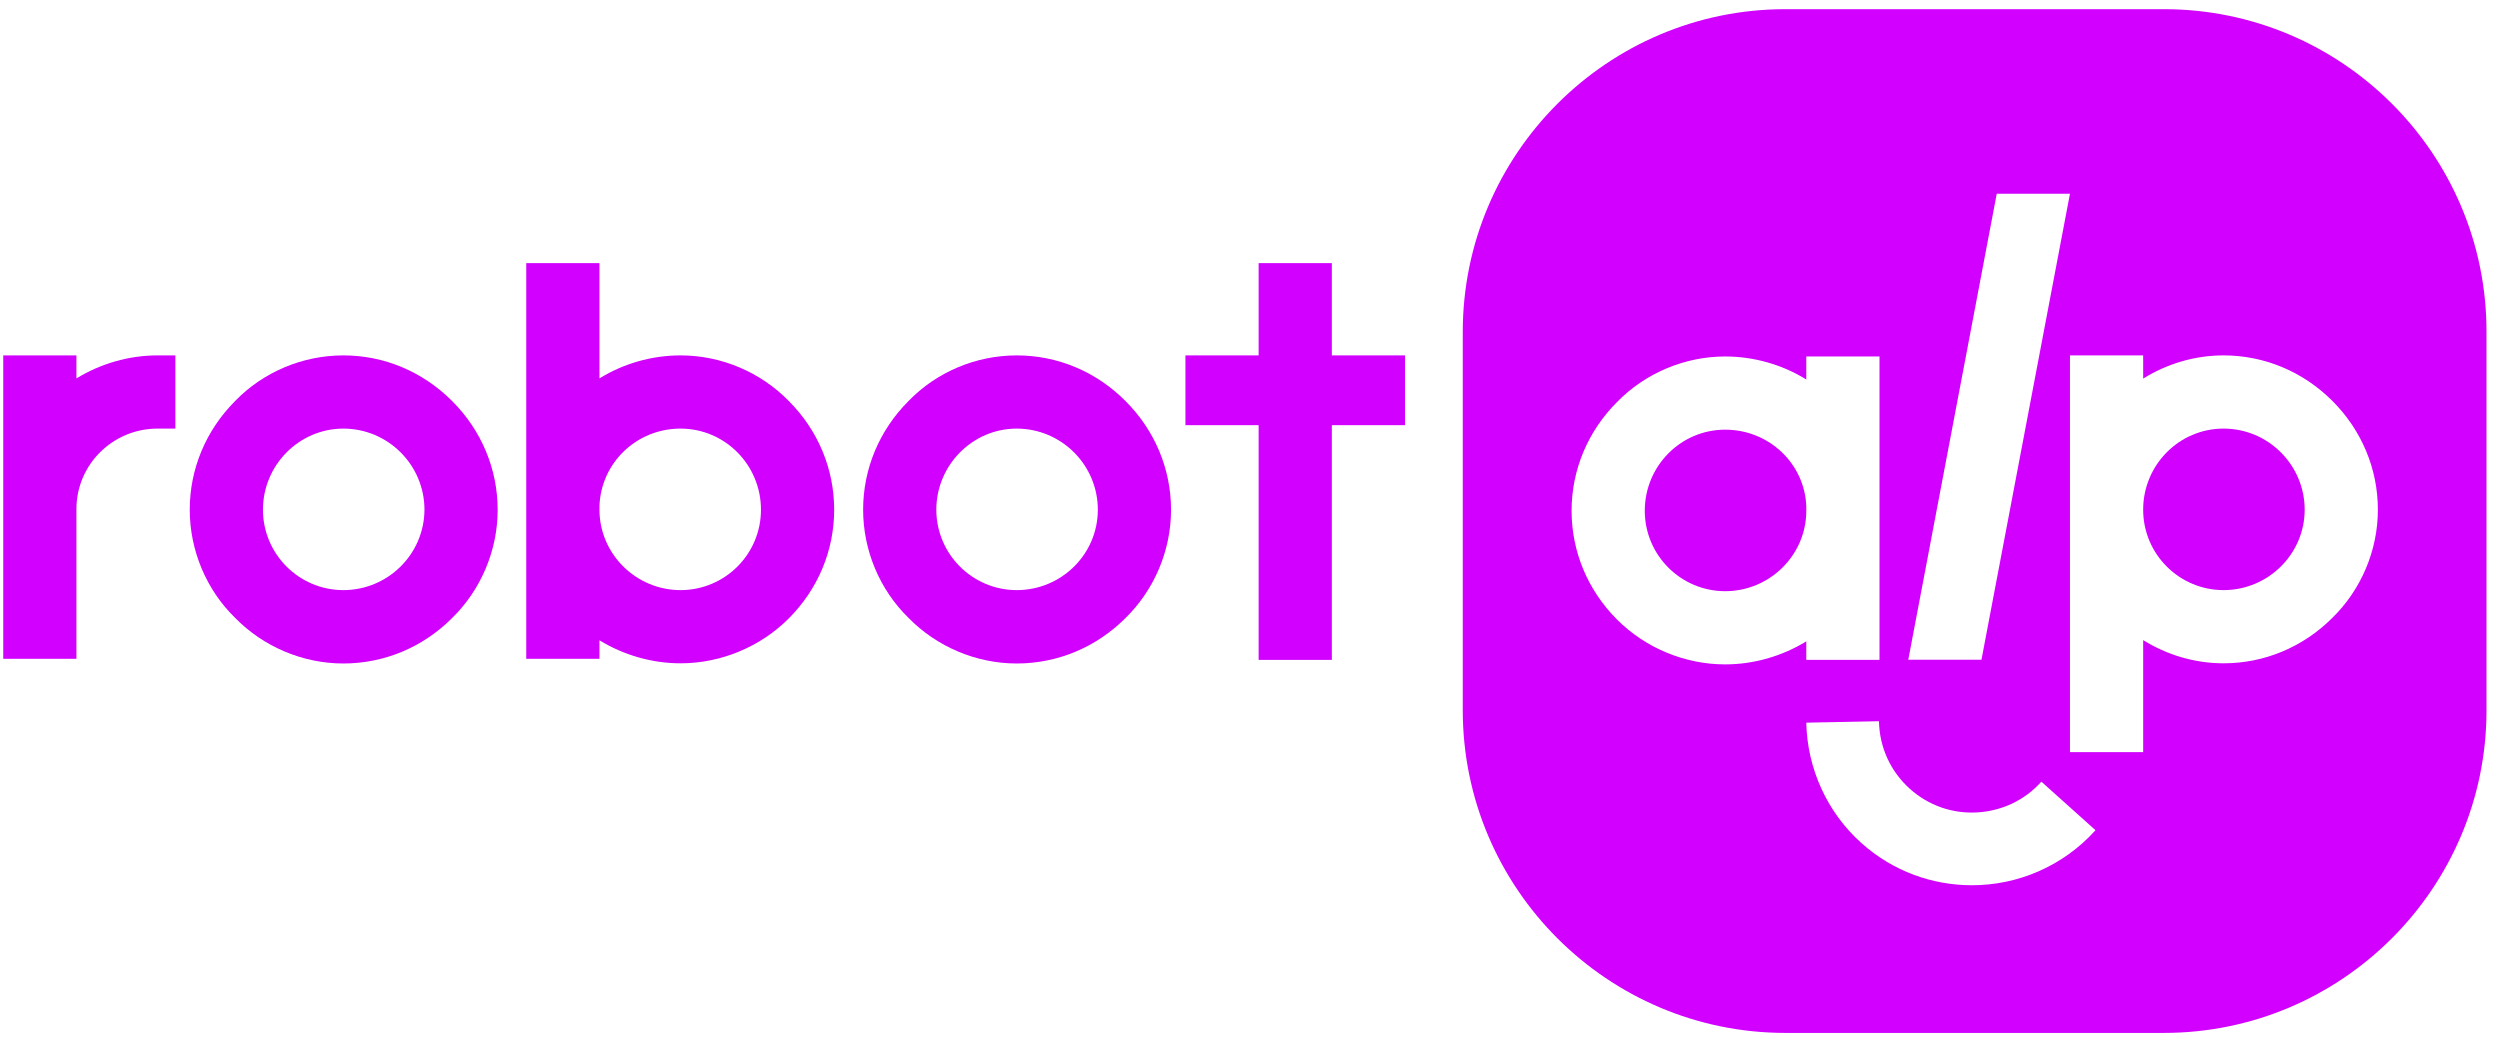
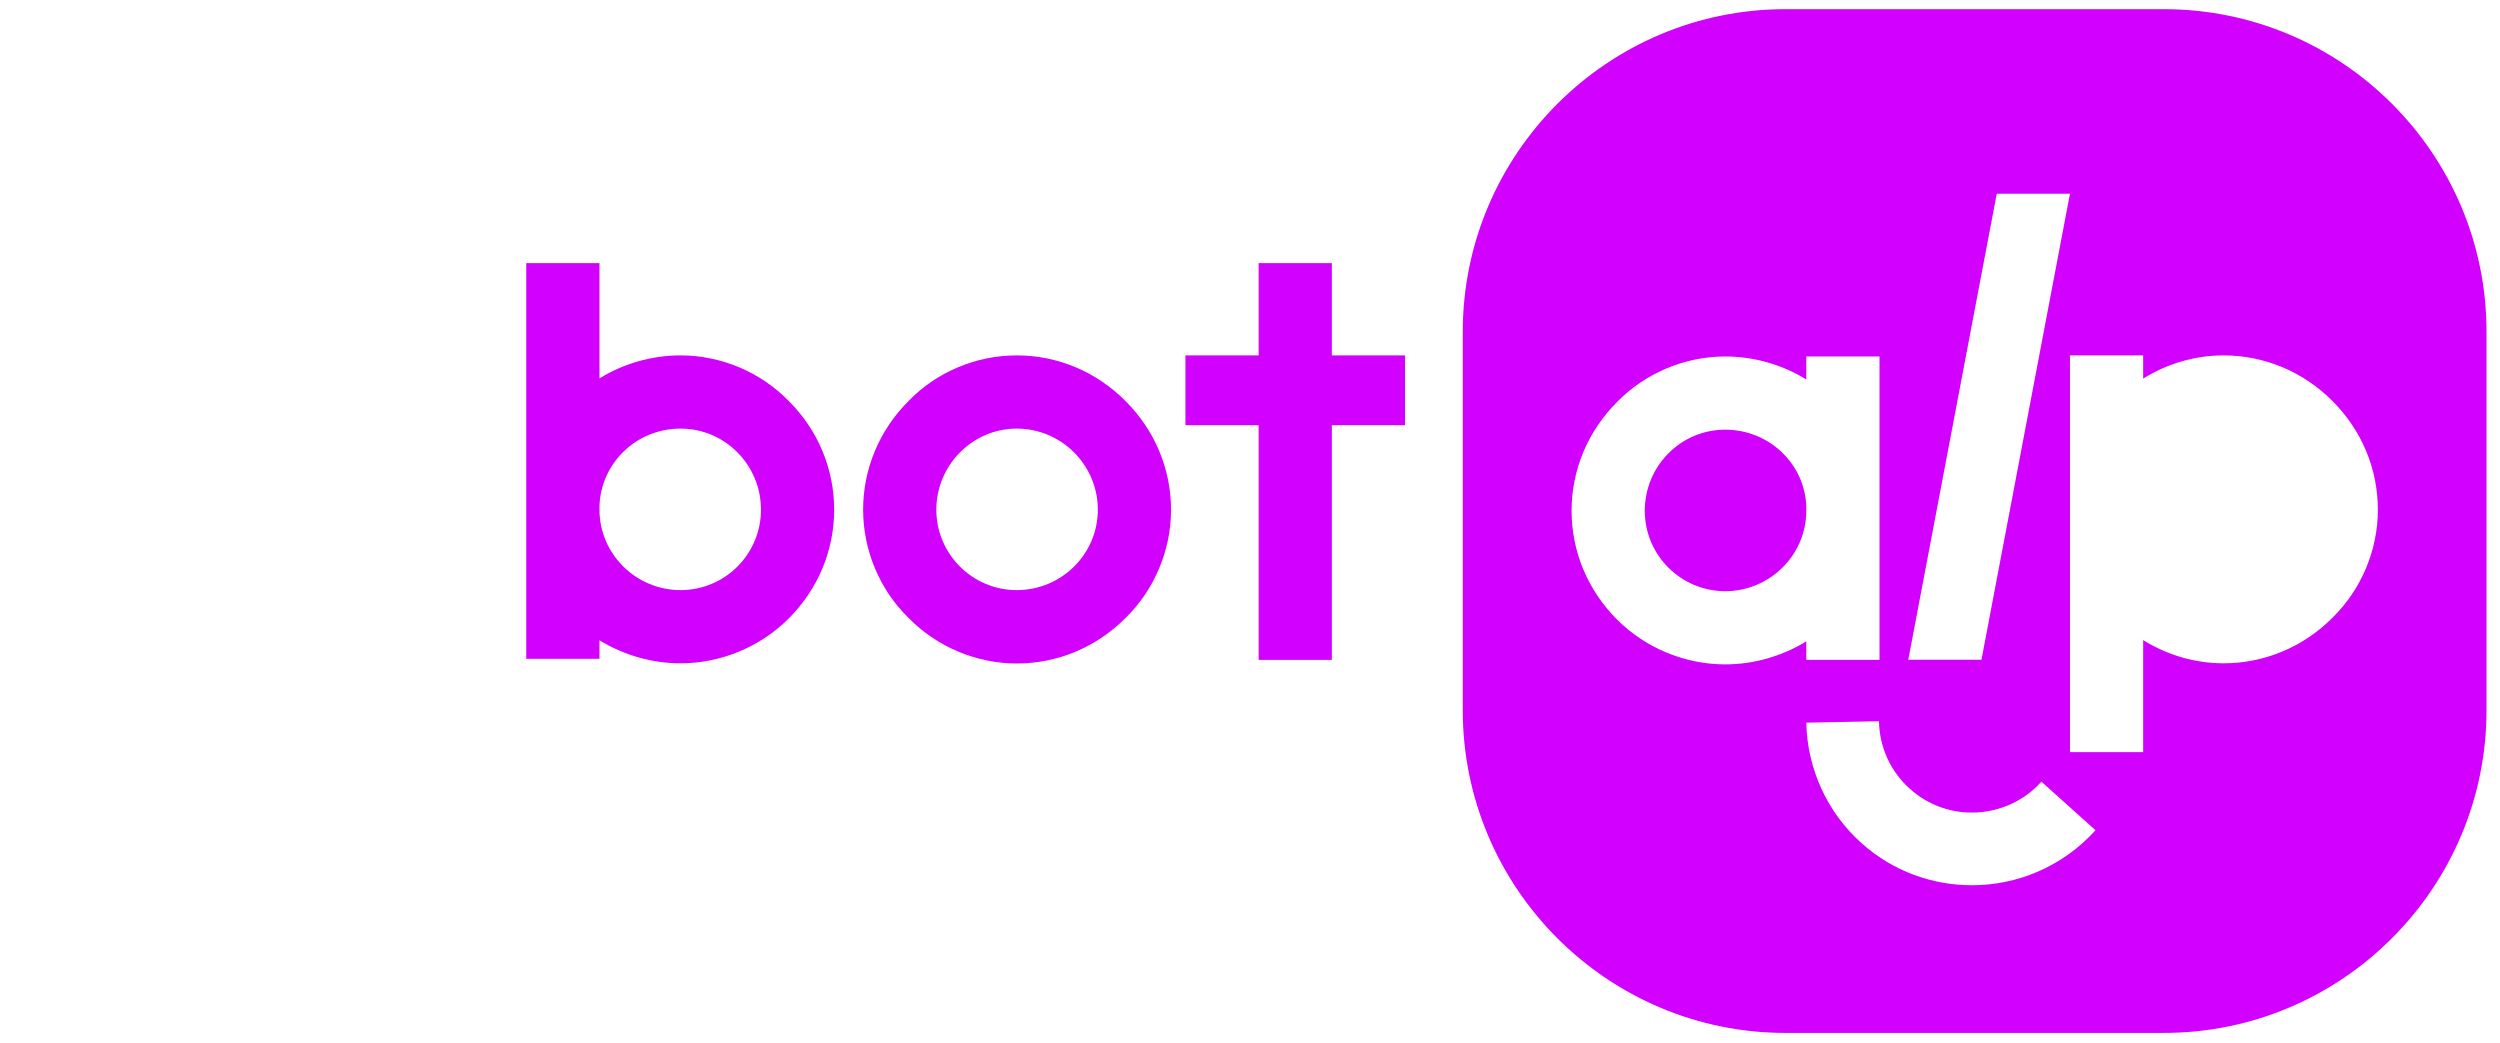
<svg xmlns="http://www.w3.org/2000/svg" width="139" height="58" viewBox="0 0 139 58" fill="none">
-   <path d="M4.25 21.04V19.76H0.18V36.63H4.25V28.3C4.25 25.83 6.27 23.83 8.76 23.83H9.75V19.76H8.76C7.16 19.76 5.59 20.22 4.25 21.04Z" fill="#D100FF" />
-   <path d="M19.09 19.76C16.83 19.76 14.64 20.68 13.08 22.29C11.45 23.92 10.55 26.07 10.55 28.34C10.55 30.6 11.47 32.79 13.07 34.35C14.64 35.96 16.84 36.89 19.09 36.89C21.36 36.89 23.51 35.99 25.13 34.37C26.74 32.8 27.67 30.6 27.67 28.35C27.67 26.08 26.77 23.93 25.14 22.3C23.5 20.66 21.36 19.76 19.09 19.76ZM19.09 32.81C16.62 32.81 14.62 30.8 14.62 28.34C14.62 25.86 16.63 23.83 19.09 23.83C21.57 23.83 23.6 25.85 23.6 28.34C23.59 30.81 21.57 32.81 19.09 32.81Z" fill="#D100FF" />
  <path d="M37.84 19.76C36.23 19.76 34.65 20.22 33.33 21.04V14.63H29.26V36.63H33.33V35.6C34.67 36.42 36.24 36.88 37.84 36.88C40.08 36.88 42.27 35.97 43.85 34.39C45.48 32.76 46.38 30.61 46.38 28.34C46.38 26.07 45.48 23.92 43.86 22.3C42.29 20.69 40.1 19.76 37.84 19.76ZM37.84 32.81C35.36 32.81 33.33 30.8 33.33 28.34V28.13C33.42 25.72 35.4 23.83 37.84 23.83C40.31 23.83 42.31 25.85 42.31 28.34C42.31 30.81 40.31 32.81 37.84 32.81Z" fill="#D100FF" />
  <path d="M56.53 19.76C54.27 19.76 52.08 20.68 50.52 22.29C48.89 23.92 47.99 26.07 47.99 28.34C47.99 30.6 48.91 32.79 50.51 34.35C52.08 35.96 54.28 36.89 56.53 36.89C58.8 36.89 60.95 35.99 62.57 34.37C64.18 32.8 65.11 30.6 65.11 28.35C65.11 26.08 64.21 23.93 62.58 22.3C60.95 20.66 58.8 19.76 56.53 19.76ZM56.53 32.81C54.06 32.81 52.06 30.8 52.06 28.34C52.06 25.86 54.07 23.83 56.53 23.83C59.01 23.83 61.04 25.85 61.04 28.34C61.04 30.81 59.02 32.81 56.53 32.81Z" fill="#D100FF" />
-   <path d="M123.63 23.83C121.16 23.83 119.16 25.85 119.16 28.34C119.16 30.81 121.17 32.81 123.63 32.81C126.11 32.81 128.14 30.8 128.14 28.34C128.14 25.86 126.12 23.83 123.63 23.83Z" fill="#D100FF" />
  <path d="M100.43 28.15C100.34 25.78 98.36 23.89 95.92 23.89C93.45 23.89 91.45 25.91 91.45 28.4C91.45 30.87 93.46 32.87 95.92 32.87C98.4 32.87 100.43 30.86 100.43 28.4V28.15Z" fill="#D100FF" />
  <path d="M120.31 0.51H99.27C89.38 0.51 81.33 8.56 81.33 18.45V39.49C81.33 49.38 89.38 57.43 99.27 57.43H120.31C130.2 57.43 138.25 49.38 138.25 39.49V18.46C138.26 8.56 130.21 0.51 120.31 0.51ZM111.02 10.77H115.09L110.17 36.68H106.1L111.02 10.77ZM95.92 36.94C93.68 36.94 91.49 36.03 89.91 34.45C88.28 32.82 87.38 30.67 87.38 28.4C87.38 26.13 88.28 23.98 89.91 22.35C91.47 20.75 93.67 19.82 95.92 19.82C97.53 19.82 99.11 20.28 100.43 21.1V19.82H104.5V36.69H100.43V35.66C99.09 36.48 97.52 36.94 95.92 36.94ZM109.64 49.22C107.45 49.22 105.25 48.45 103.49 46.87C101.59 45.17 100.48 42.73 100.43 40.18L104.47 40.1C104.5 41.55 105.11 42.89 106.19 43.86C107.22 44.78 108.54 45.25 109.93 45.17C111.31 45.09 112.58 44.49 113.5 43.46L116.51 46.16C114.69 48.18 112.17 49.22 109.64 49.22ZM129.67 34.36C128.05 35.98 125.9 36.88 123.63 36.88C122.04 36.88 120.49 36.42 119.16 35.59V41.82H115.09V19.76H119.16V21.05C120.49 20.22 122.04 19.76 123.63 19.76C125.9 19.76 128.05 20.66 129.68 22.29C131.31 23.92 132.21 26.07 132.21 28.34C132.21 30.6 131.28 32.79 129.67 34.36Z" fill="#D100FF" />
  <path d="M74.05 14.63H69.98V19.76H65.91V23.64H69.98V36.69H74.05V23.64H78.12V19.76H74.05V14.63Z" fill="#D100FF" />
</svg>